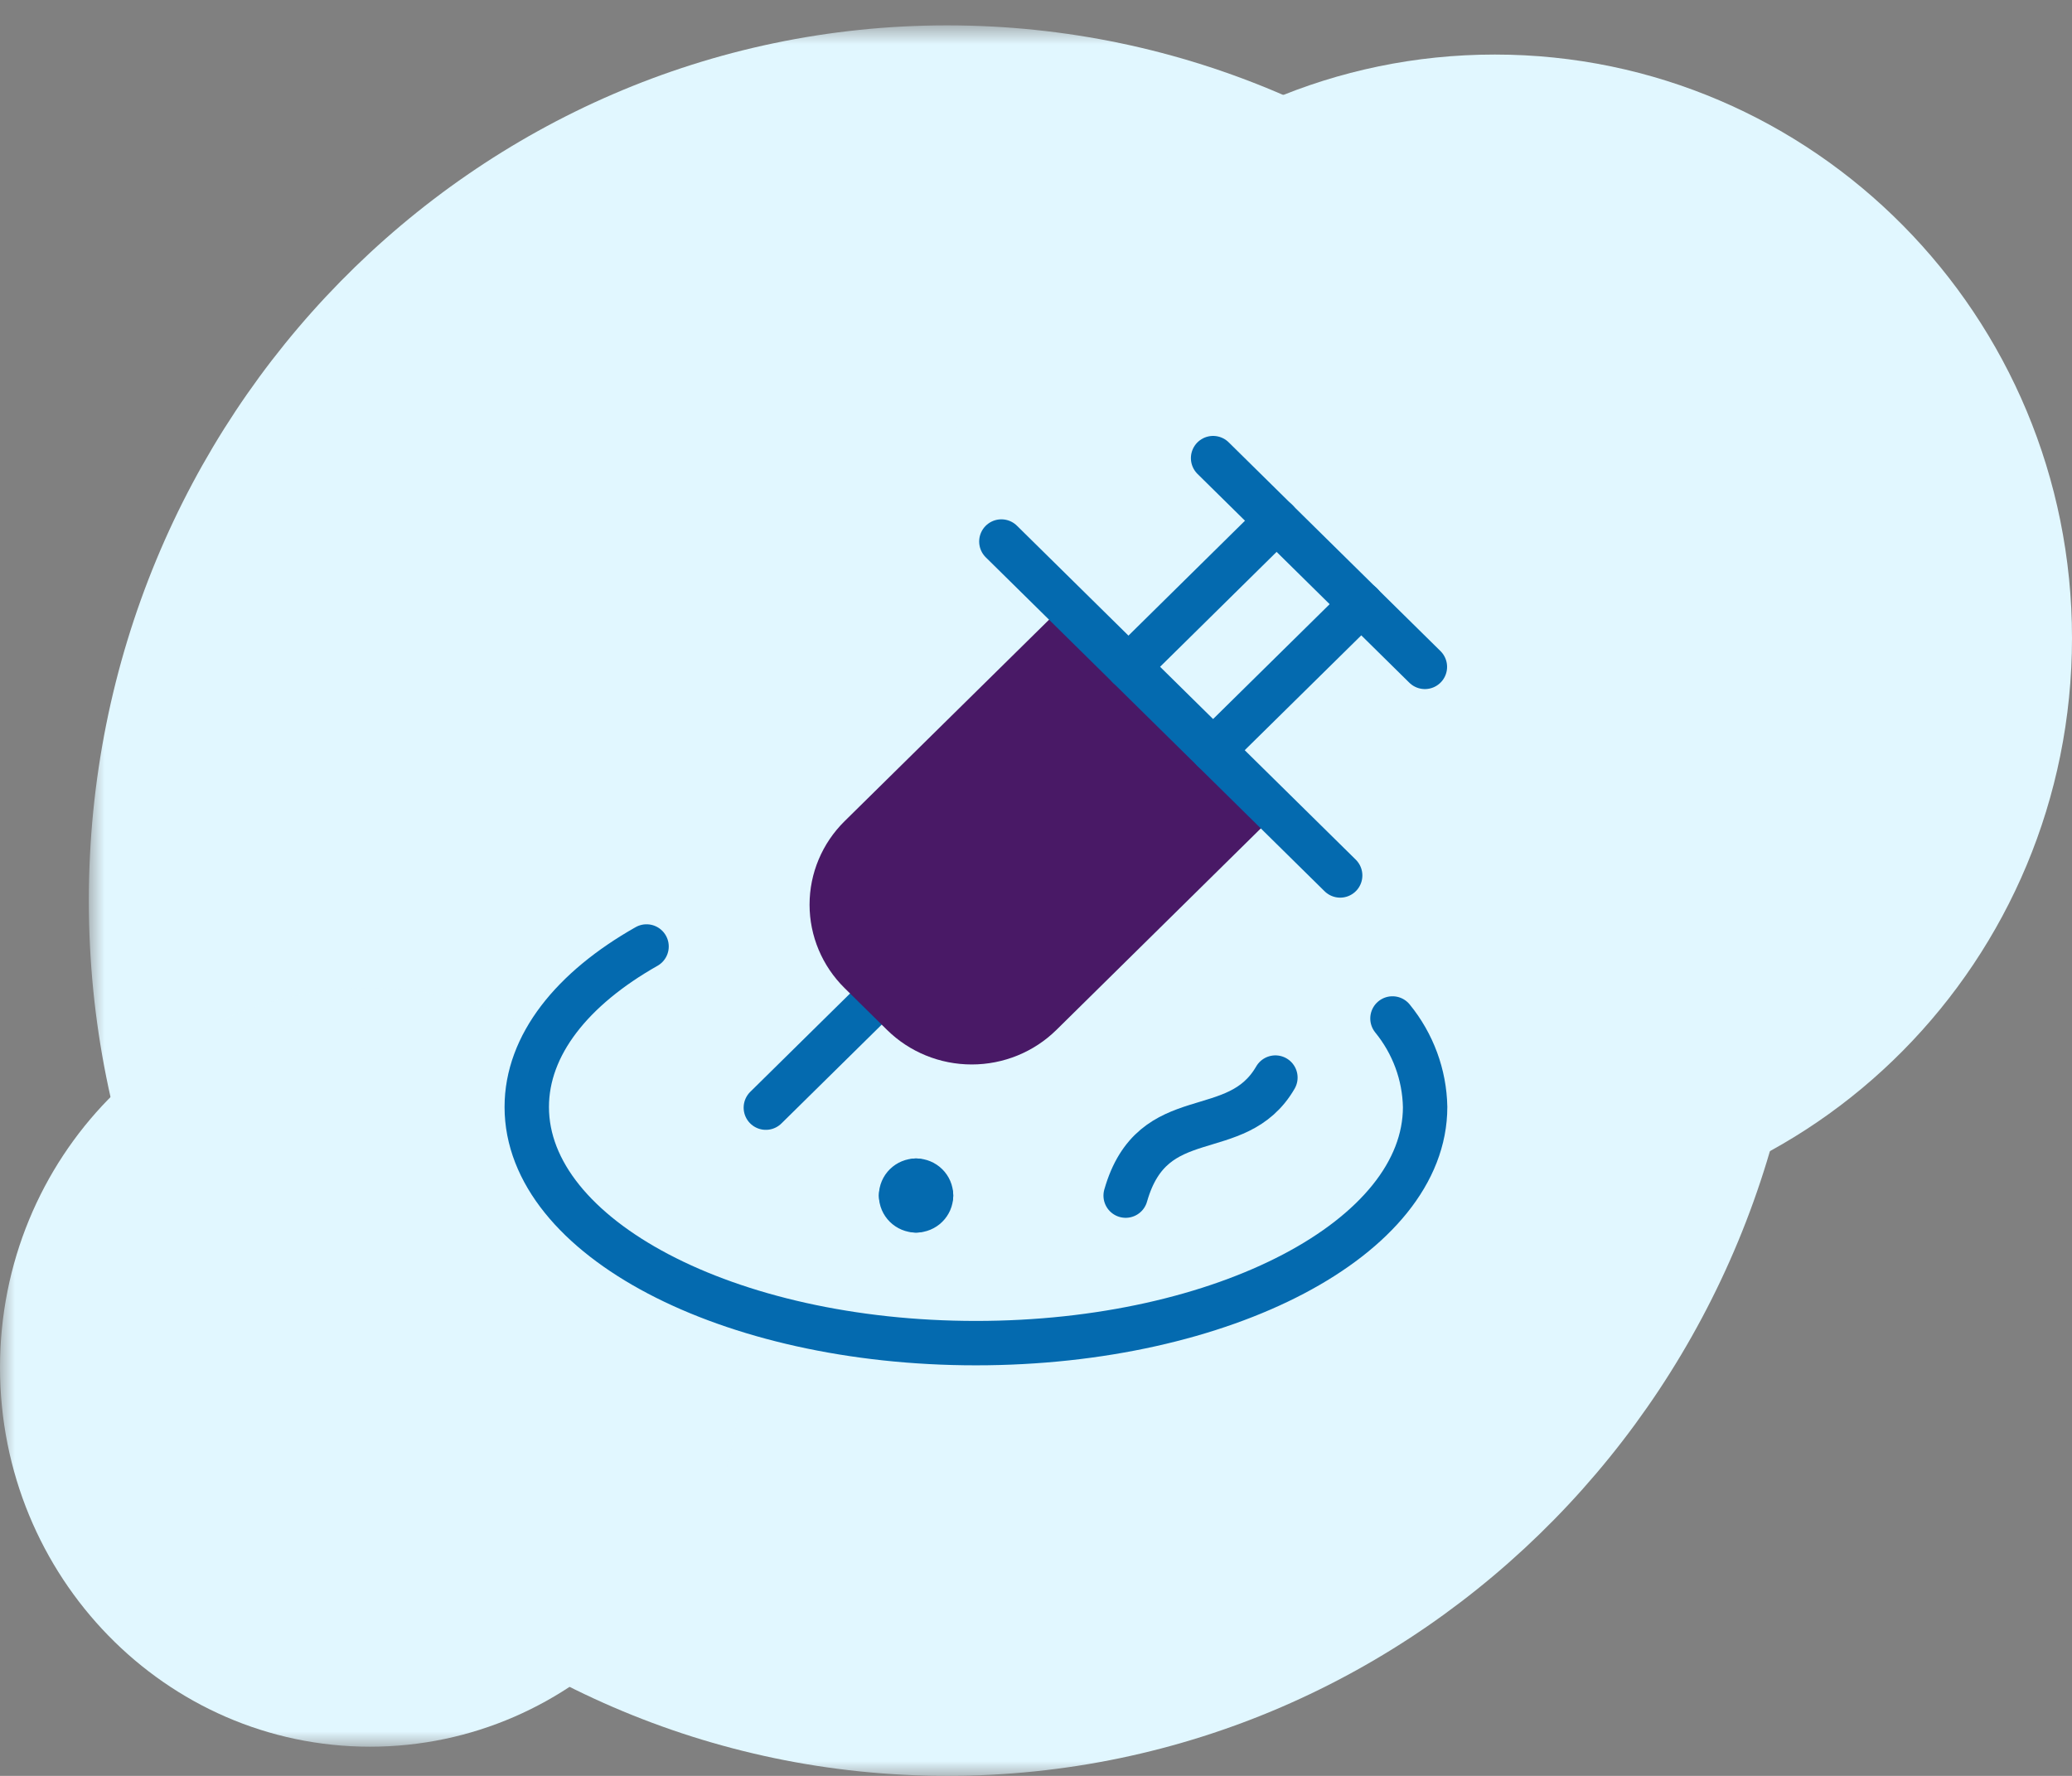
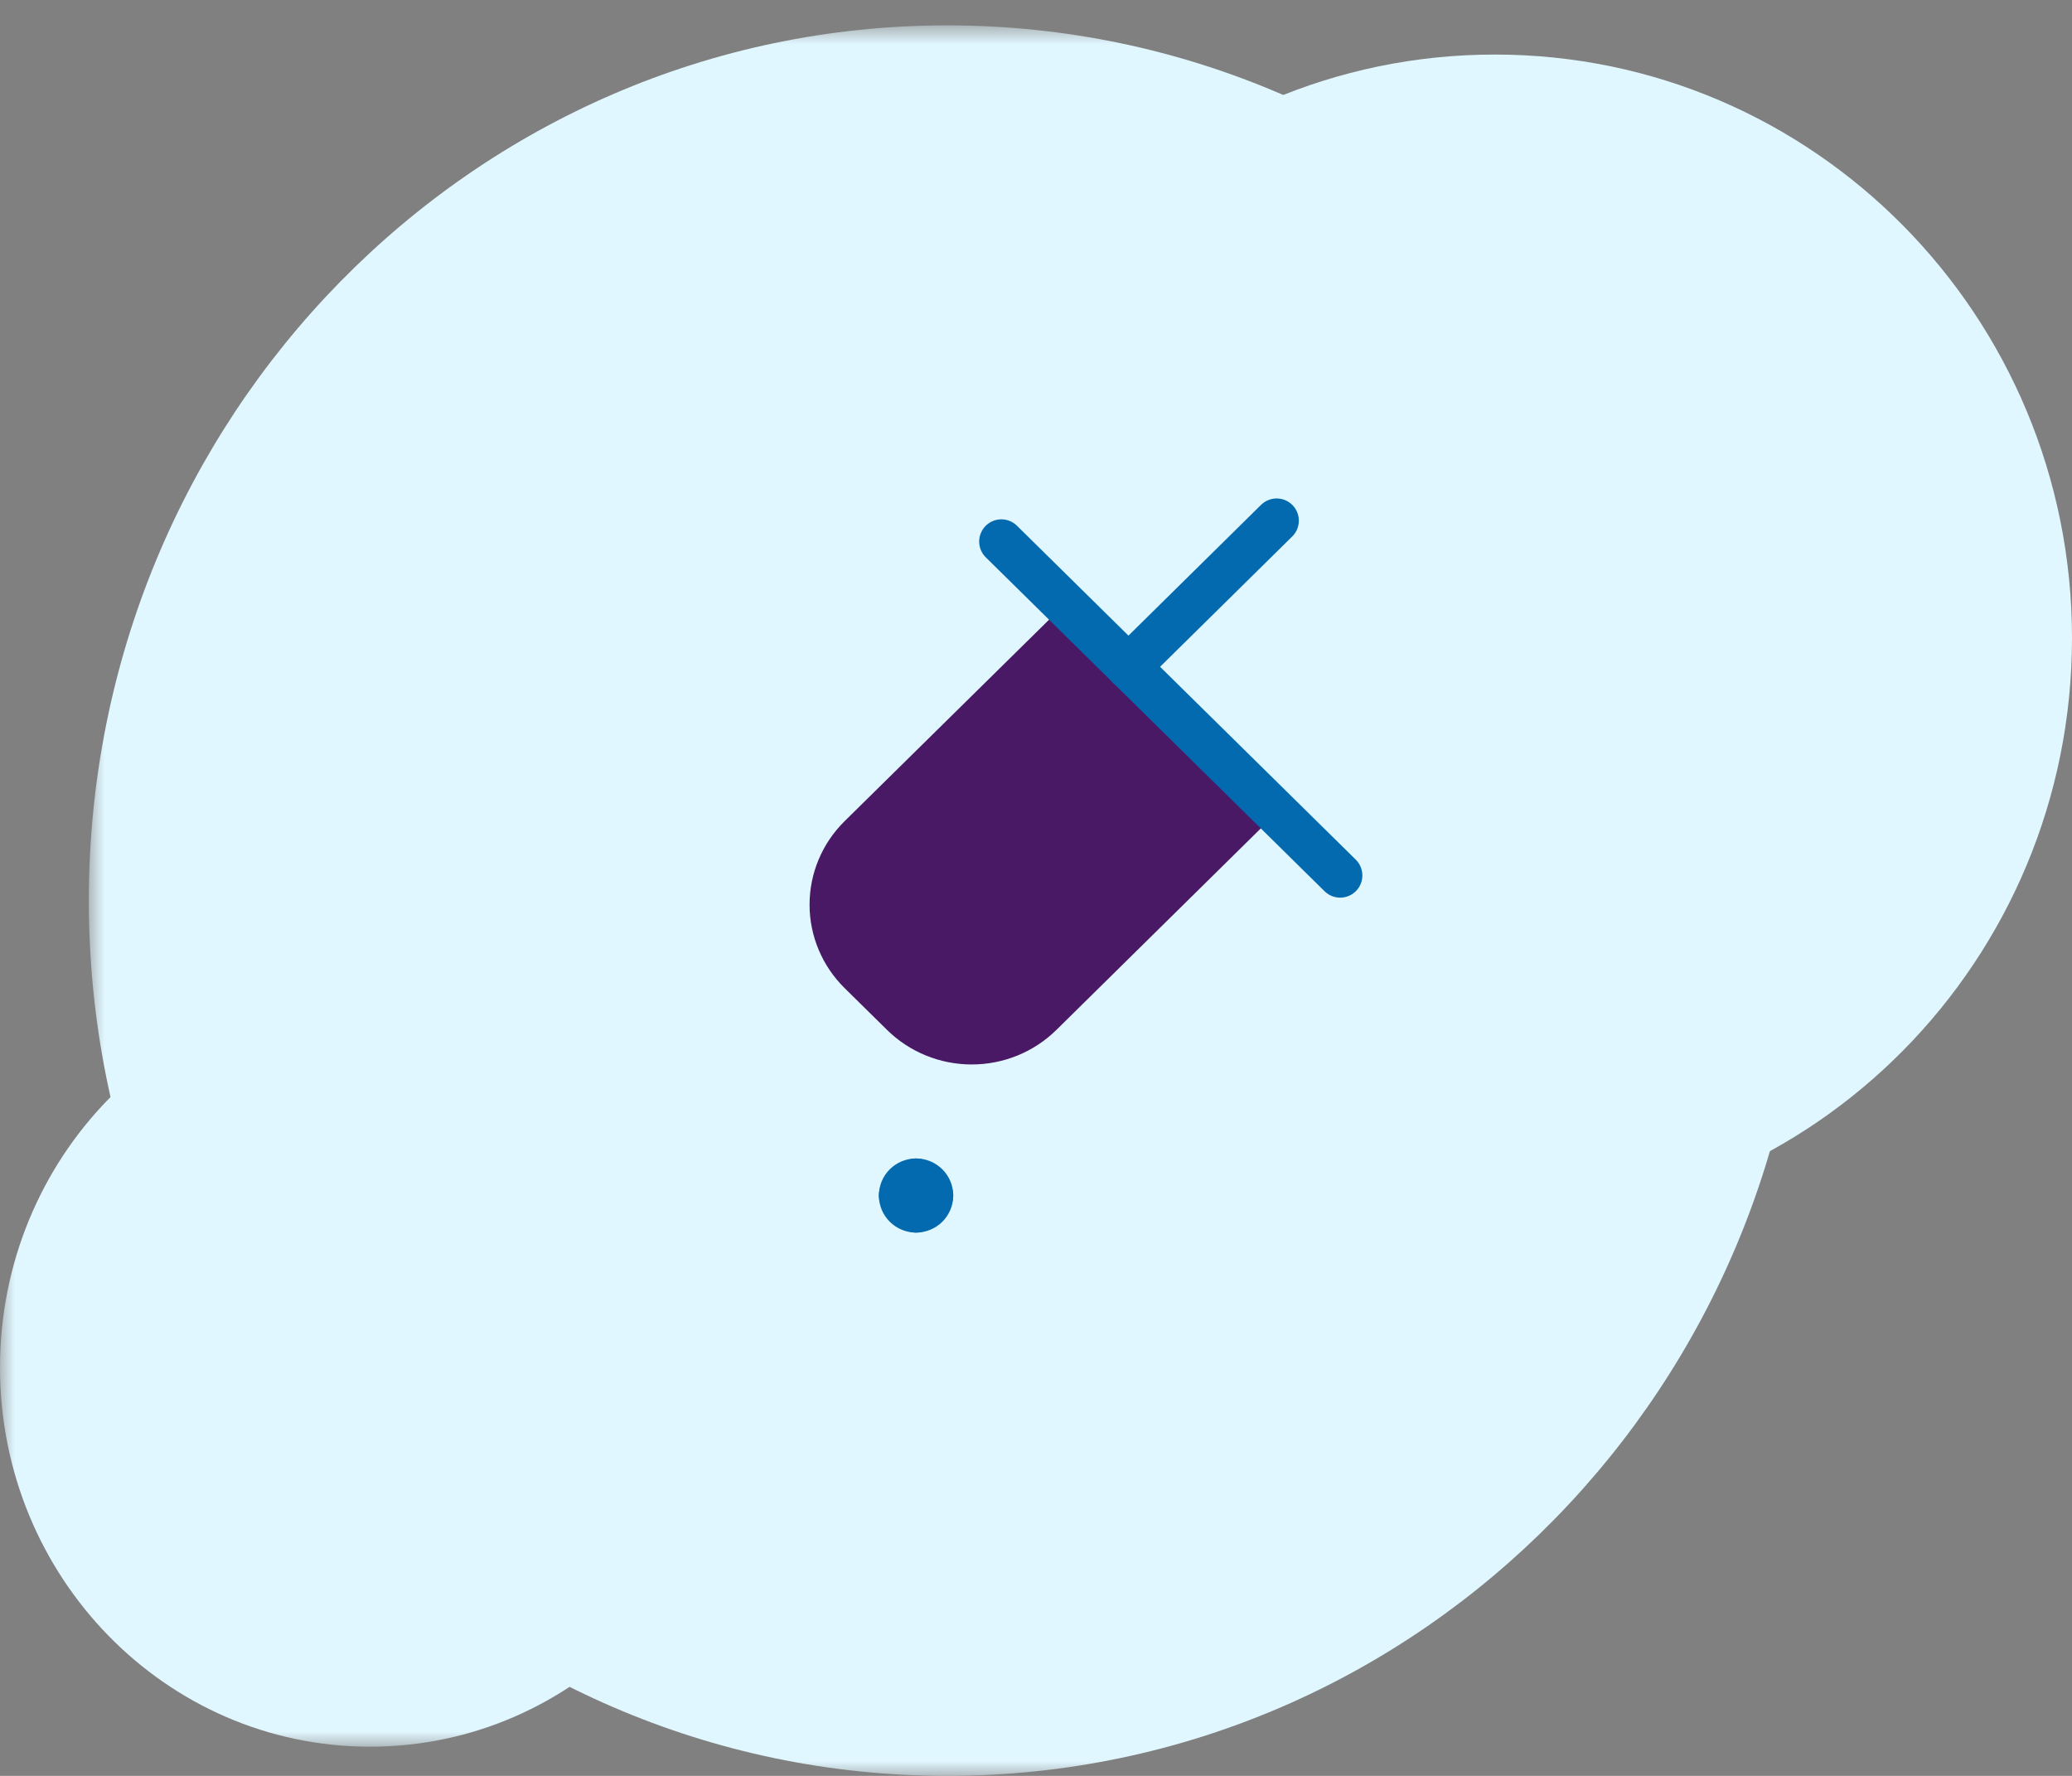
<svg xmlns="http://www.w3.org/2000/svg" xmlns:xlink="http://www.w3.org/1999/xlink" width="70px" height="60px" viewBox="0 0 70 60" version="1.1">
  <rect x="0" y="0" width="70" height="60" fill="#808080" stroke="none" />
  <title>91F66EF0-35B9-4B96-97AF-3A90977155E6</title>
  <desc>Created with sketchtool.</desc>
  <defs>
    <polygon id="path-1" points="0.972 0.857 58.971 0.857 58.971 60 0.972 60" />
    <polygon id="path-3" points="0 0.386 25 0.386 25 26.014 0 26.014" />
  </defs>
  <g id="Desktop" stroke="none" stroke-width="1" fill="none" fill-rule="evenodd">
    <g id="09LandingLeads_PerfilAdulto" transform="translate(-835, -2641)">
      <g id="Group-162" transform="translate(835, 2641)">
        <g id="Group-3" transform="translate(2.029, 0)">
          <mask id="mask-2" fill="white">
            <use xlink:href="#path-1" />
          </mask>
          <g id="Clip-2" />
          <path d="M29.971,60 C45.988,60 58.971,46.761 58.971,30.429 C58.971,14.097 45.988,0.857 29.971,0.857 C13.954,0.857 0.972,14.097 0.972,30.429 C0.972,46.761 13.954,60 29.971,60" id="Fill-1" fill="#E1F7FF" mask="url(#mask-2)" />
        </g>
        <path d="M50.5,41.272 C61.27,41.272 70,32.446 70,21.557 C70,10.669 61.27,1.843 50.5,1.843 C39.73,1.843 31,10.669 31,21.557 C31,32.446 39.73,41.272 50.5,41.272" id="Fill-4" fill="#E1F7FF" />
        <g id="Group-8" transform="translate(0, 33)">
          <mask id="mask-4" fill="white">
            <use xlink:href="#path-3" />
          </mask>
          <g id="Clip-7" />
          <path d="M12.5,26.014 C19.404,26.014 25,20.278 25,13.201 C25,6.122 19.404,0.386 12.5,0.386 C5.597,0.386 -0,6.122 -0,13.201 C-0,20.278 5.597,26.014 12.5,26.014" id="Fill-6" fill="#E1F7FF" mask="url(#mask-4)" />
        </g>
-         <line x1="25.873" y1="37.423" x2="29.252" y2="34.093" id="Stroke-44" stroke="#046AAF" stroke-width="1.5" stroke-linecap="round" stroke-linejoin="round" />
-         <path d="M47.043,34.41 C47.736,35.259 48.125,36.311 48.146,37.401 C48.146,41.807 41.352,45.379 32.971,45.379 C24.591,45.379 17.796,41.807 17.796,37.401 C17.796,35.307 19.331,33.4 21.843,31.978" id="Stroke-46" stroke="#046AAF" stroke-width="1.5" stroke-linecap="round" stroke-linejoin="round" />
        <path d="M30.948,39.89 C31.227,39.89 31.454,40.114 31.454,40.389" id="Stroke-48" stroke="#046AAF" stroke-width="1.5" stroke-linecap="round" stroke-linejoin="round" />
        <path d="M30.442,40.389 C30.442,40.114 30.669,39.89 30.948,39.89" id="Stroke-50" stroke="#046AAF" stroke-width="1.5" stroke-linecap="round" stroke-linejoin="round" />
        <path d="M30.948,40.894 C30.669,40.894 30.442,40.67 30.442,40.395" id="Stroke-52" stroke="#046AAF" stroke-width="1.5" stroke-linecap="round" stroke-linejoin="round" />
        <path d="M31.454,40.395 C31.454,40.67 31.227,40.894 30.947,40.894" id="Stroke-54" stroke="#046AAF" stroke-width="1.5" stroke-linecap="round" stroke-linejoin="round" />
-         <path d="M38.029,40.395 C38.944,37.184 41.774,38.676 43.088,36.407" id="Stroke-56" stroke="#046AAF" stroke-width="1.5" stroke-linecap="round" stroke-linejoin="round" />
        <path d="M43.13,27.461 L35.69,34.796 C34.931,35.544 33.902,35.964 32.828,35.964 C31.755,35.964 30.725,35.544 29.967,34.796 L28.535,33.385 C27.776,32.637 27.35,31.622 27.35,30.565 C27.35,29.506 27.776,28.491 28.535,27.743 L35.976,20.41" id="Fill-58" fill="#491966" />
        <line x1="33.83" y1="18.296" x2="45.276" y2="29.578" id="Stroke-60" stroke="#046AAF" stroke-width="1.5" stroke-linecap="round" stroke-linejoin="round" />
-         <line x1="45.992" y1="20.41" x2="40.983" y2="25.346" id="Stroke-62" stroke="#046AAF" stroke-width="1.5" stroke-linecap="round" stroke-linejoin="round" />
        <line x1="38.123" y1="22.529" x2="43.13" y2="17.591" id="Stroke-64" stroke="#046AAF" stroke-width="1.5" stroke-linecap="round" stroke-linejoin="round" />
-         <line x1="40.983" y1="15.478" x2="48.138" y2="22.531" id="Stroke-66" stroke="#046AAF" stroke-width="1.5" stroke-linecap="round" stroke-linejoin="round" />
      </g>
    </g>
  </g>
</svg>